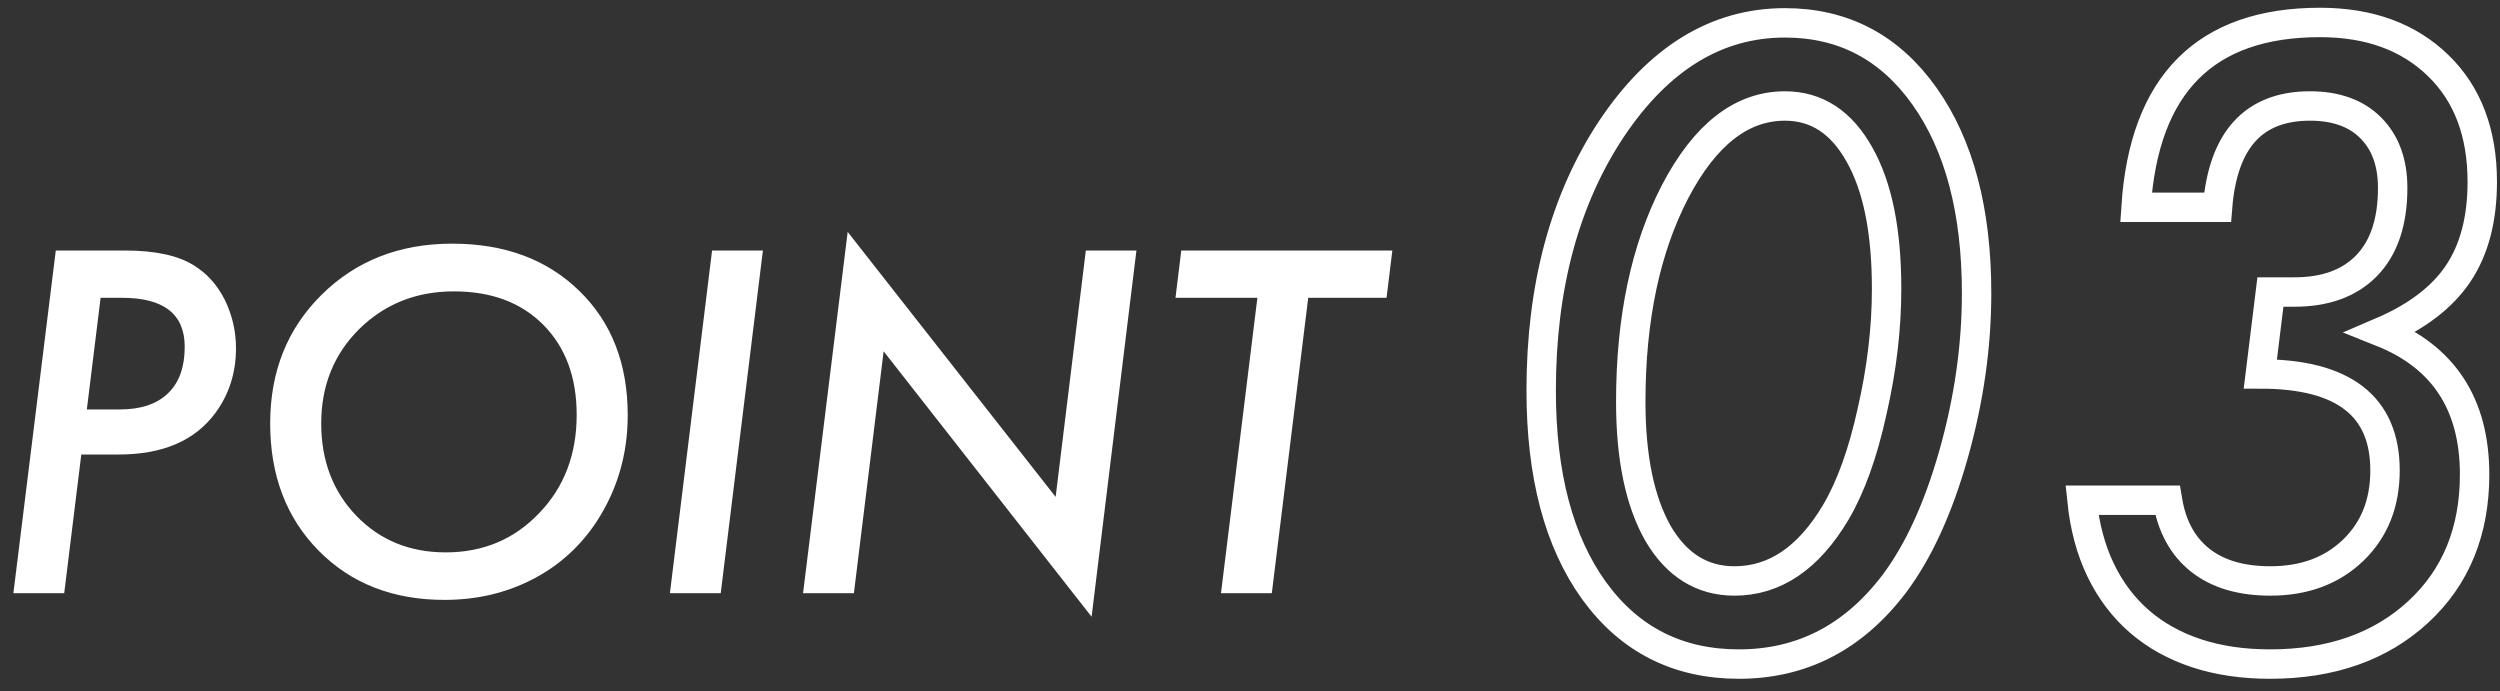
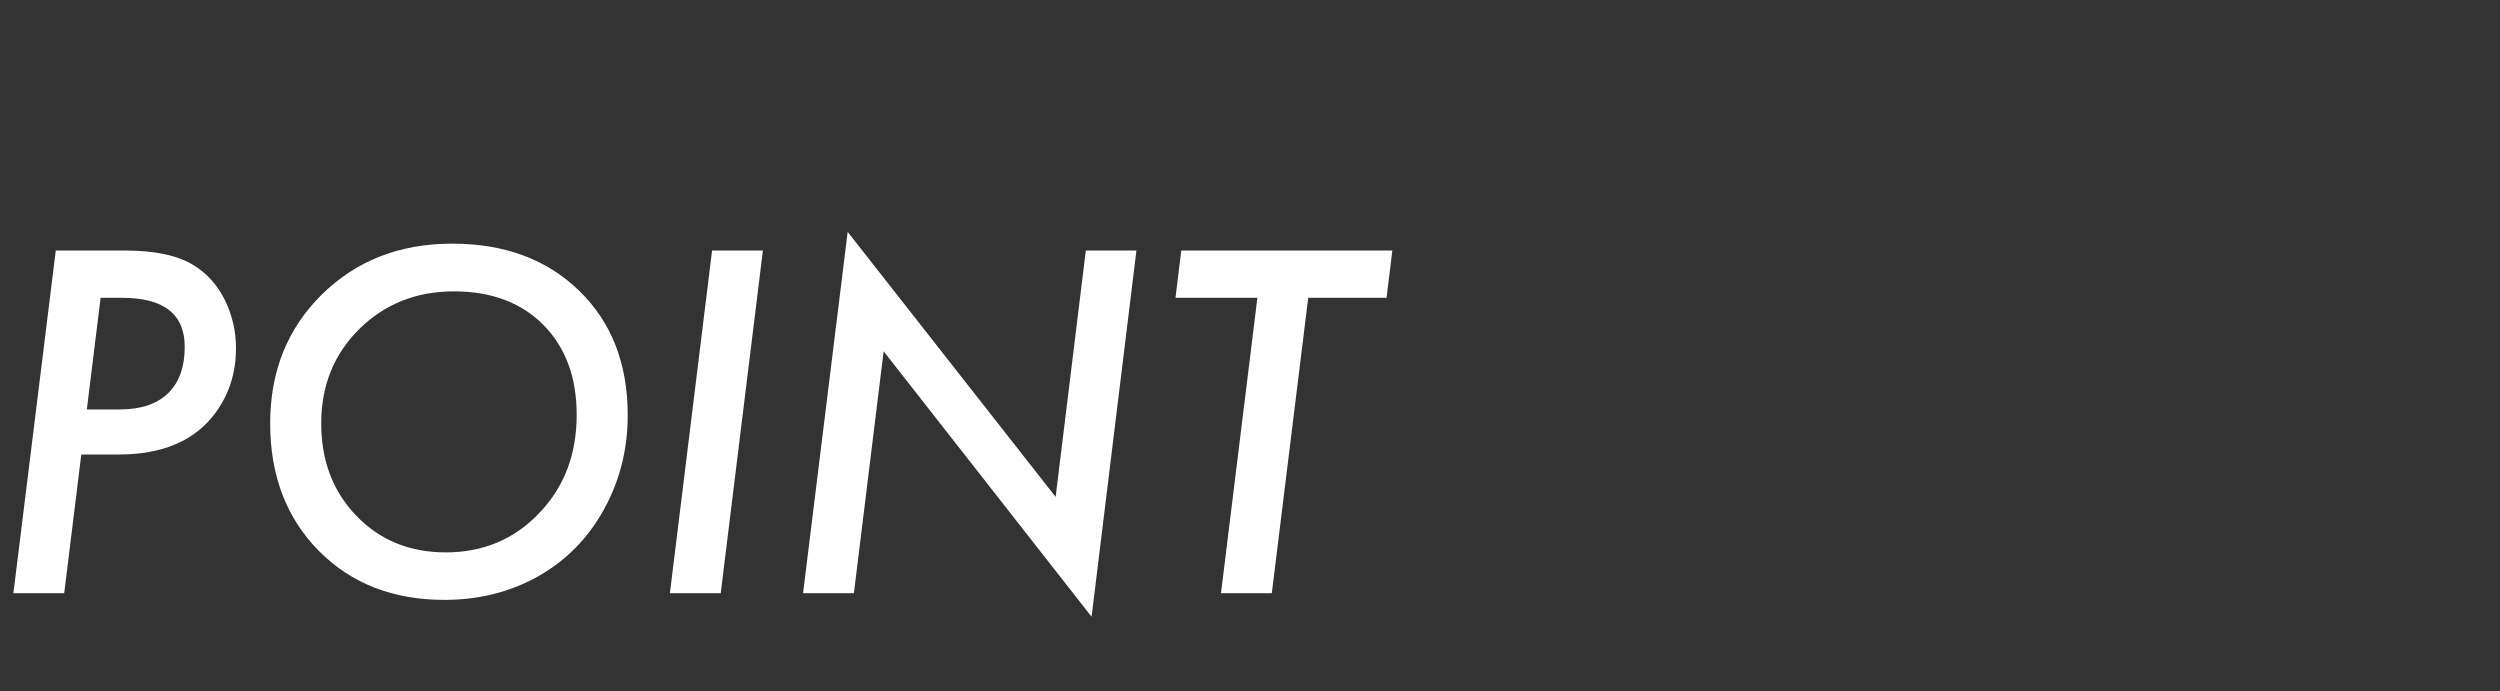
<svg xmlns="http://www.w3.org/2000/svg" width="170px" height="47px" viewBox="0 0 170 47" version="1.1">
  <rect x="0" y="0" width="170" height="47" fill="#333333" stroke="none" />
  <title>Group 8</title>
  <desc>Created with Sketch.</desc>
  <defs />
  <g id="Mobile" stroke="none" stroke-width="1" fill="none" fill-rule="evenodd" transform="translate(-15, -2171)">
    <g id="Group-29" transform="translate(-104, 874)">
      <g id="Group-10" transform="translate(119, 1298)">
        <g id="Group-8">
-           <path d="M134.408,18.94 C134.408,22.543 133.887,26.193 132.844,29.888 C131.802,33.565 130.457,36.501 128.81,38.697 C126.048,42.337 122.527,44.157 118.246,44.157 C114.093,44.157 110.809,42.493 108.395,39.163 C105.998,35.834 104.8,31.297 104.8,25.553 C104.8,18.51 106.392,12.582 109.575,7.771 C112.794,2.96 116.727,0.554 121.374,0.554 C125.344,0.554 128.509,2.219 130.869,5.548 C133.228,8.878 134.408,13.342 134.408,18.94 Z M128.289,18.638 C128.289,14.723 127.676,11.686 126.451,9.527 C125.225,7.314 123.533,6.207 121.374,6.207 C118.429,6.207 115.941,8.146 113.91,12.024 C111.898,15.903 110.892,20.668 110.892,26.321 C110.892,30.126 111.514,33.117 112.758,35.294 C114.02,37.434 115.749,38.505 117.944,38.505 C120.688,38.505 122.984,36.95 124.832,33.84 C125.856,32.102 126.679,29.815 127.301,26.98 C127.96,24.107 128.289,21.327 128.289,18.638 Z M141.573,33.017 L147.39,33.017 C147.683,34.791 148.424,36.149 149.613,37.091 C150.802,38.034 152.394,38.505 154.388,38.505 C156.693,38.505 158.568,37.809 160.013,36.419 C161.458,35.029 162.181,33.218 162.181,30.986 C162.181,26.614 159.354,24.428 153.702,24.428 L154.388,18.857 L155.924,18.857 C158.083,18.875 159.752,18.276 160.932,17.06 C162.112,15.843 162.702,14.083 162.702,11.778 C162.702,10.058 162.208,8.7 161.22,7.703 C160.232,6.706 158.851,6.207 157.077,6.207 C153.253,6.207 151.159,8.503 150.793,13.095 L145.25,13.095 C145.799,4.716 149.97,0.527 157.763,0.527 C161.111,0.527 163.791,1.506 165.803,3.463 C167.797,5.402 168.794,8.036 168.794,11.366 C168.794,13.89 168.25,15.967 167.161,17.595 C166.073,19.223 164.33,20.549 161.934,21.574 C166.16,23.257 168.273,26.486 168.273,31.26 C168.273,35.139 166.992,38.258 164.431,40.618 C161.87,42.977 158.513,44.157 154.36,44.157 C152.513,44.157 150.843,43.91 149.352,43.417 C147.861,42.923 146.572,42.205 145.483,41.262 C144.395,40.32 143.517,39.159 142.849,37.777 C142.181,36.396 141.756,34.809 141.573,33.017 Z" id="03" stroke="#FFFFFF" stroke-width="2" />
          <path d="M3.793,16.036 L8.516,16.036 C10.569,16.036 12.134,16.378 13.21,17.063 C14.096,17.616 14.79,18.396 15.293,19.402 C15.796,20.438 16.047,21.53 16.047,22.677 C16.047,24.347 15.58,25.816 14.644,27.084 C13.255,28.965 11.067,29.906 8.079,29.906 L5.528,29.906 L4.366,39.339 L0.91,39.339 L3.793,16.036 Z M6.841,19.251 L5.905,26.842 L8.154,26.842 C9.573,26.842 10.662,26.478 11.422,25.748 C12.181,25.019 12.561,23.965 12.561,22.586 C12.561,20.363 11.142,19.251 8.305,19.251 L6.841,19.251 Z M42.685,27.235 C42.685,29.891 41.981,32.301 40.573,34.464 C39.456,36.164 37.997,37.477 36.196,38.403 C34.395,39.329 32.403,39.792 30.219,39.792 C26.728,39.792 23.88,38.68 21.677,36.456 C19.473,34.223 18.372,31.335 18.372,27.793 C18.372,24.262 19.539,21.344 21.873,19.04 C24.217,16.725 27.176,15.568 30.747,15.568 C34.319,15.568 37.202,16.64 39.395,18.783 C41.589,20.916 42.685,23.733 42.685,27.235 Z M39.214,27.205 C39.214,24.659 38.46,22.622 36.95,21.092 C35.441,19.573 33.414,18.813 30.868,18.813 C28.312,18.813 26.164,19.668 24.424,21.379 C22.703,23.089 21.843,25.228 21.843,27.793 C21.843,30.329 22.643,32.427 24.243,34.087 C25.842,35.737 27.865,36.562 30.31,36.562 C32.855,36.562 34.973,35.671 36.664,33.891 C38.364,32.13 39.214,29.901 39.214,27.205 Z M51.877,16.036 L49.009,39.339 L45.553,39.339 L48.421,16.036 L51.877,16.036 Z M77.277,16.036 L74.228,40.939 L60.087,22.888 L58.065,39.339 L54.608,39.339 L57.642,14.769 L71.783,32.789 L73.836,16.036 L77.277,16.036 Z M88.959,19.251 L86.483,39.339 L83.027,39.339 L85.502,19.251 L79.933,19.251 L80.326,16.036 L94.679,16.036 L94.286,19.251 L88.959,19.251 Z" id="POINT" fill="#FFFFFF" />
        </g>
      </g>
    </g>
  </g>
</svg>